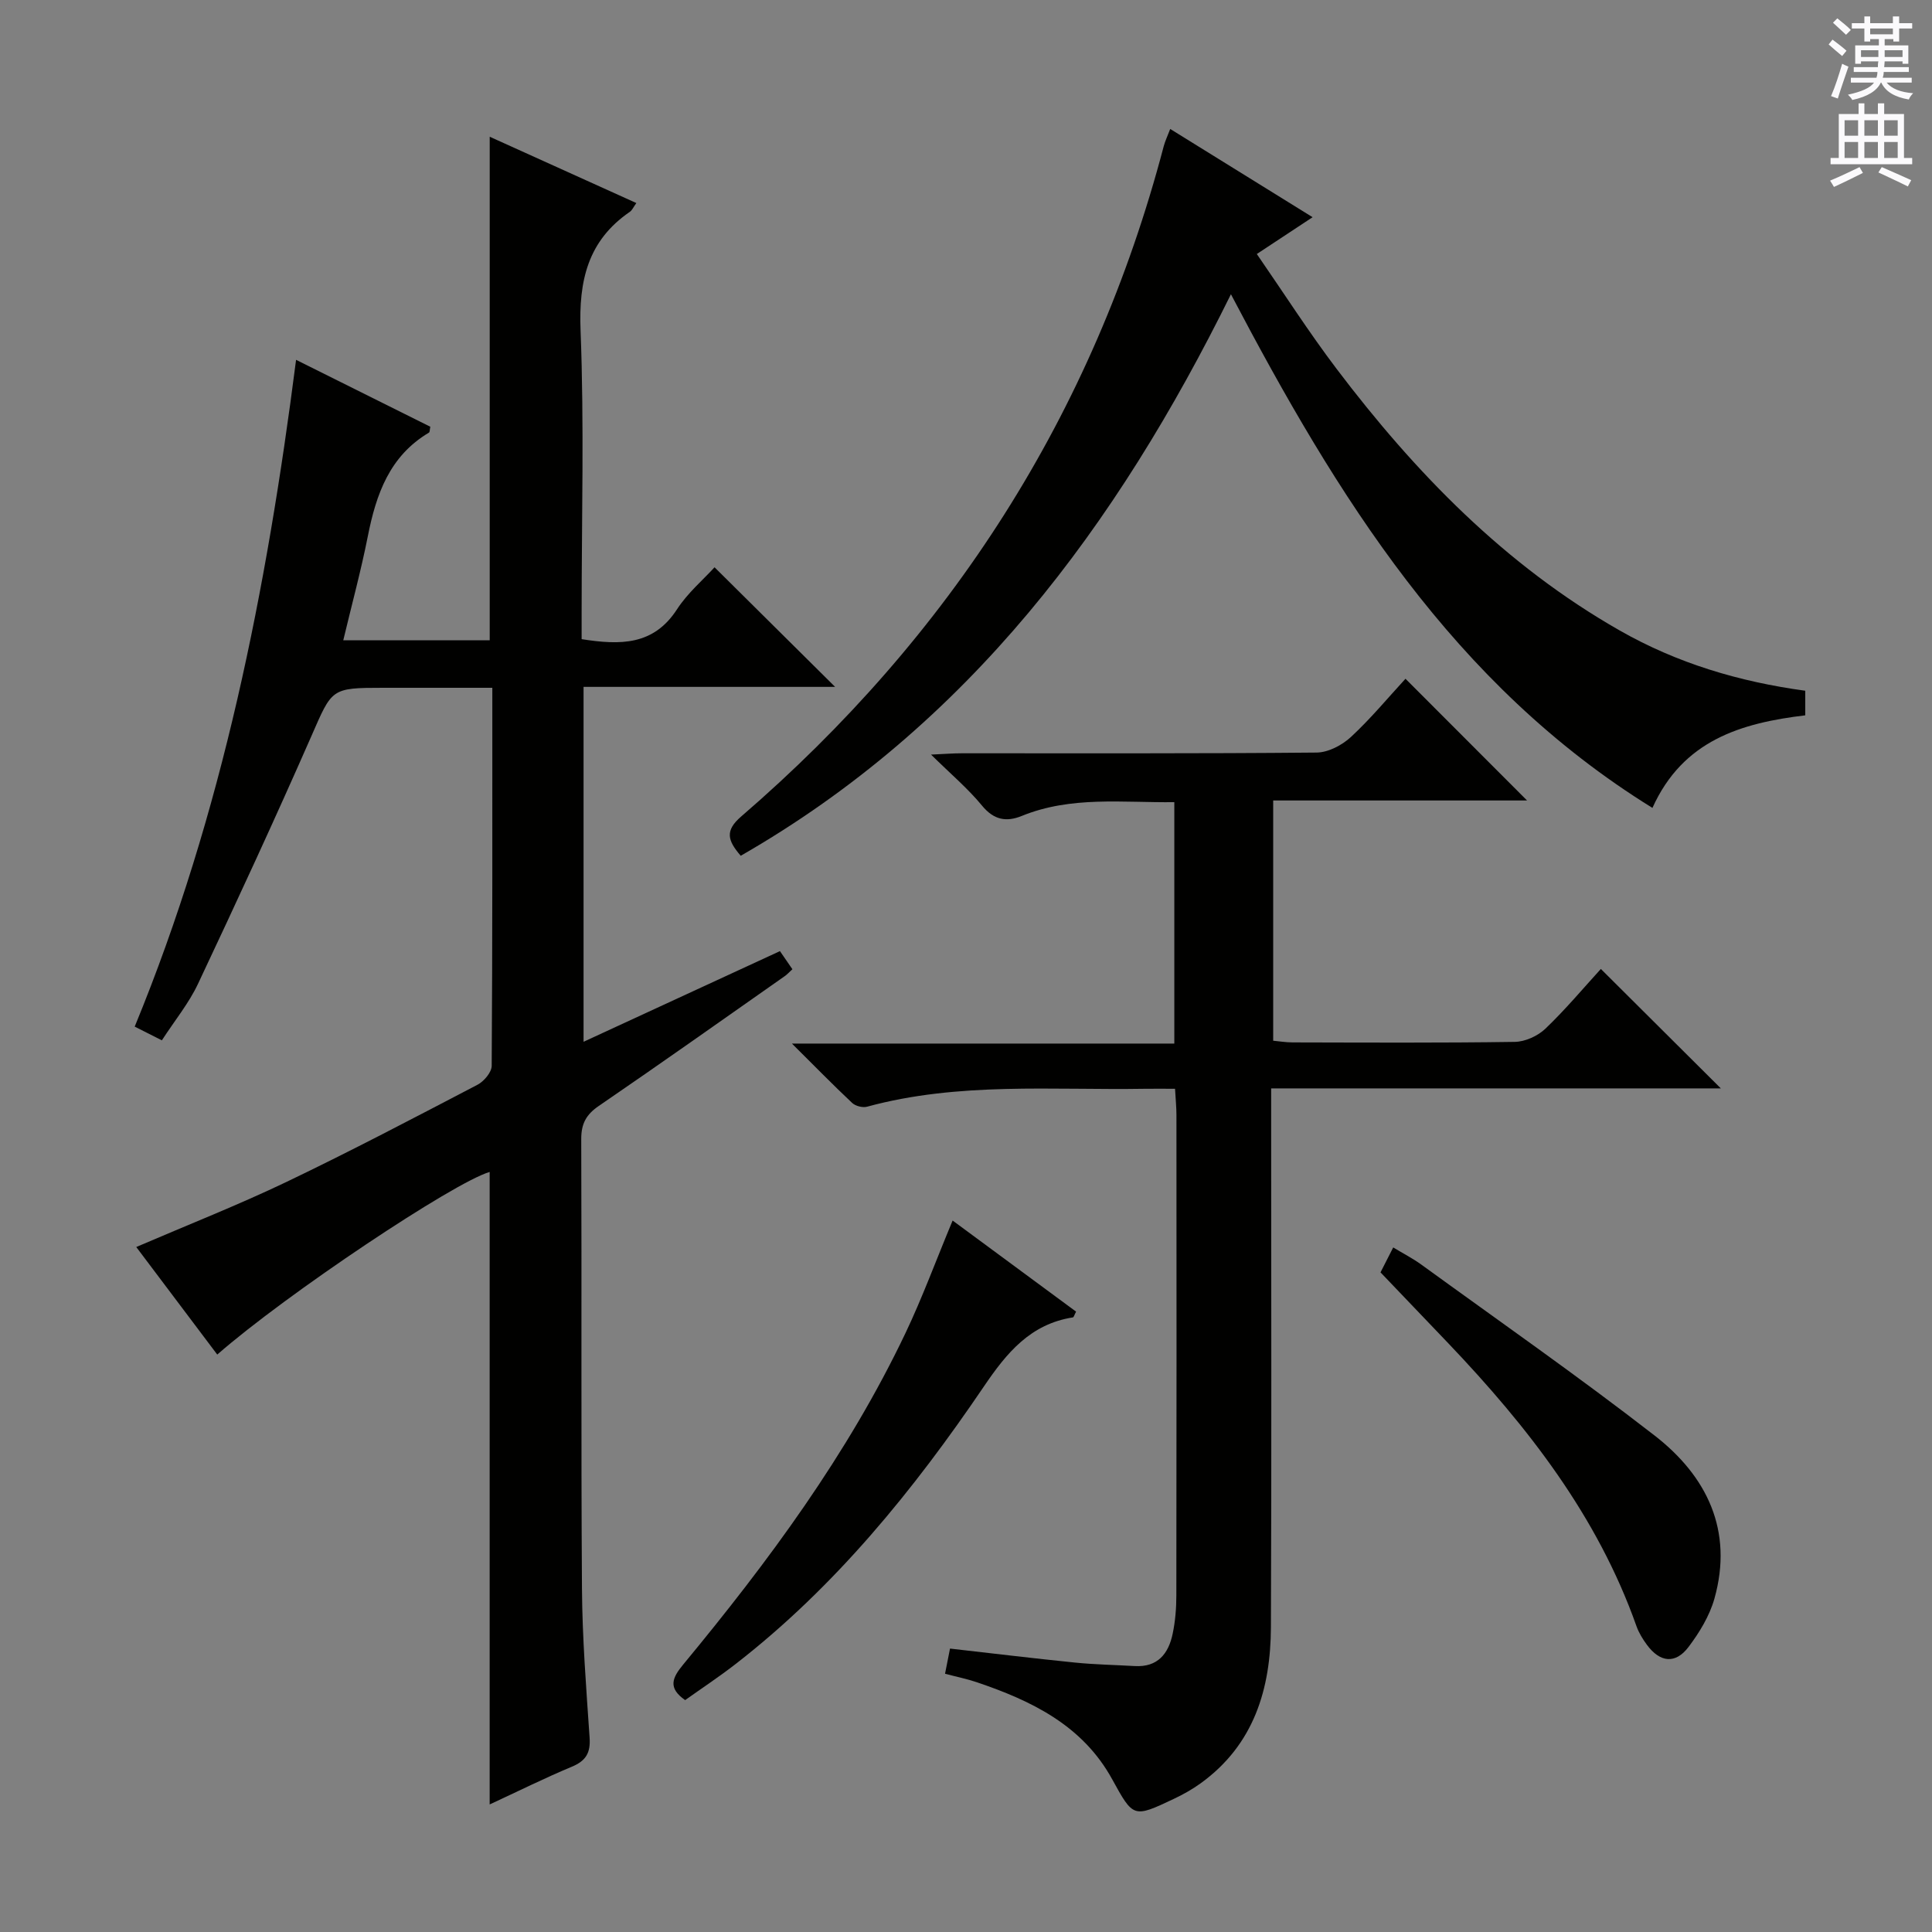
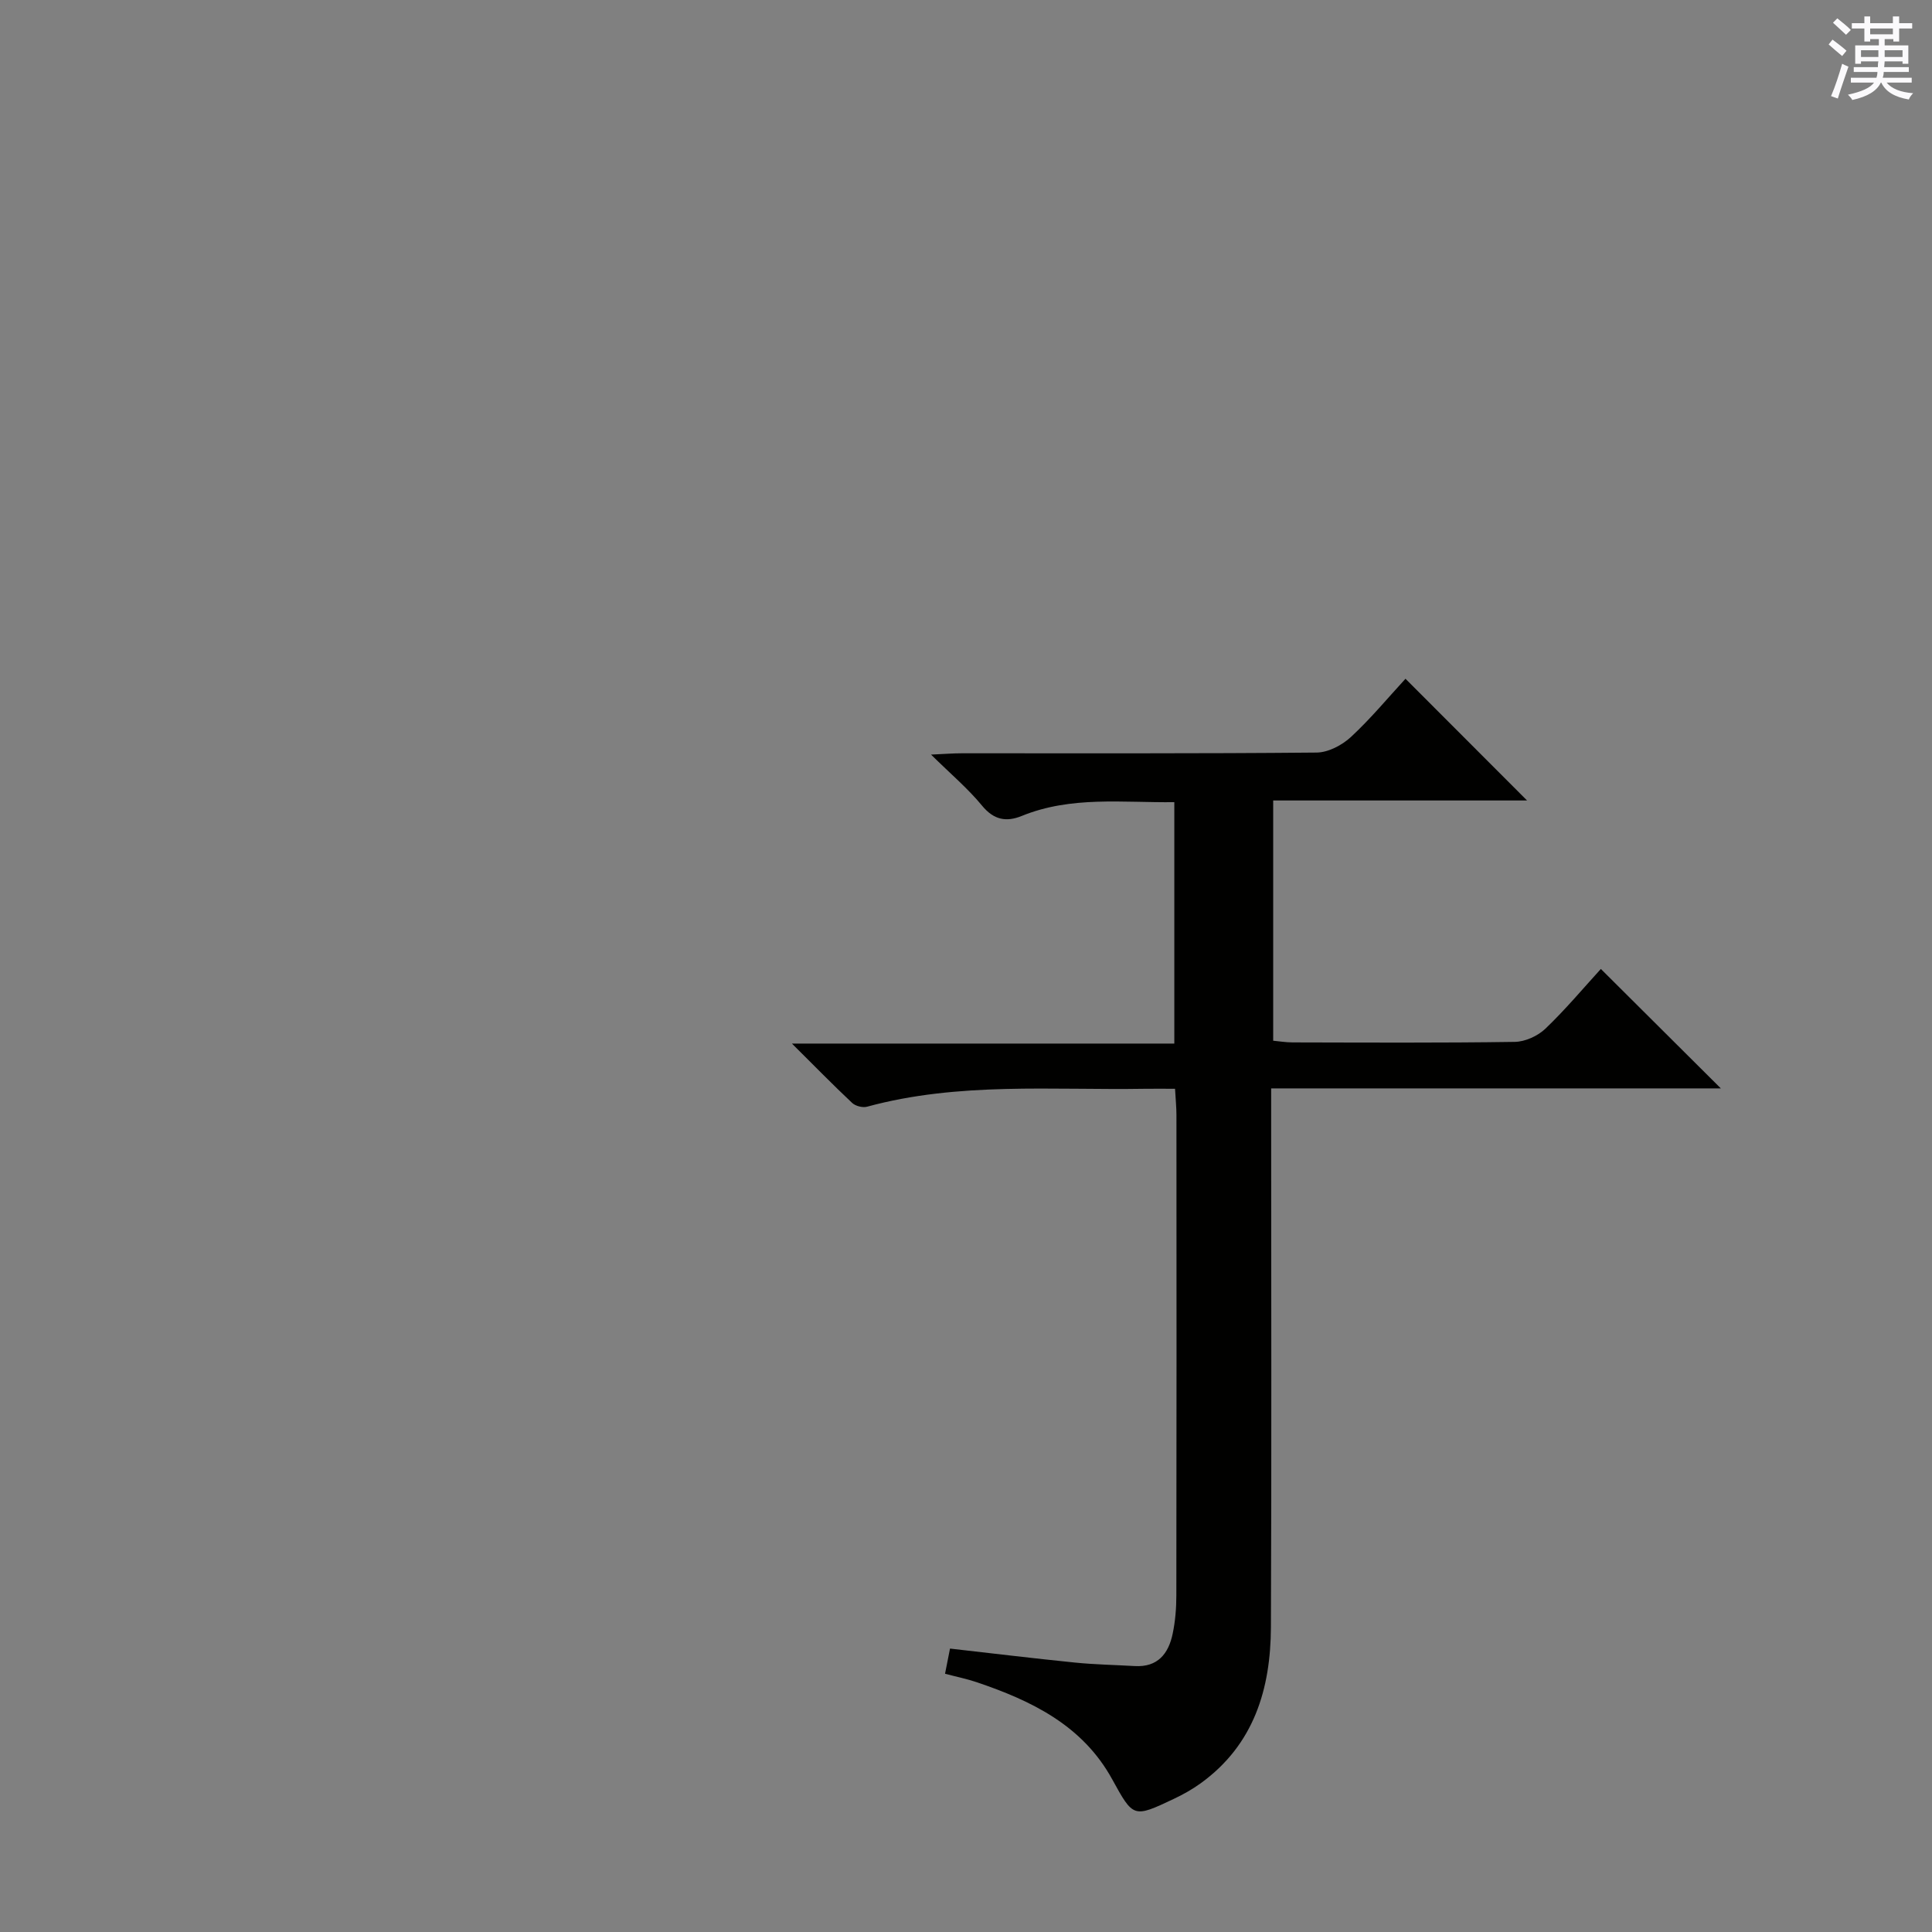
<svg xmlns="http://www.w3.org/2000/svg" enable-background="new 0 0 400 400" viewBox="0 0 400 400">
  <rect x="0" y="0" width="400" height="400" fill="#808080" stroke="none" />
  <g fill="#010100">
-     <path d="m101.38 373.59c0-44.17 0-87.59 0-130.95-7.38 2.13-42.17 25.34-56.4 37.81-5.55-7.37-11.07-14.69-16.77-22.27 10.77-4.63 21.1-8.69 31.09-13.47 13.35-6.39 26.45-13.28 39.57-20.13 1.33-.7 2.92-2.57 2.93-3.91.17-25.82.13-51.64.13-78.27-7.69 0-15.12 0-22.55 0-10.93 0-10.59.15-14.95 10.09-7.54 17.18-15.43 34.22-23.43 51.19-1.89 4.02-4.79 7.56-7.49 11.71-1.93-.98-3.64-1.84-5.62-2.84 18.19-44.19 27.31-90.45 33.41-138.05 9.6 4.78 18.72 9.33 27.79 13.85-.13.61-.09 1.1-.28 1.22-8.16 4.84-10.94 12.76-12.66 21.47-1.41 7.12-3.32 14.14-5.08 21.53h30.32c0-34.65 0-69.05 0-104.26 10.07 4.55 20.07 9.08 30.36 13.73-.62.85-.87 1.49-1.34 1.81-8.74 5.99-10.61 14.3-10.21 24.55.76 19.47.22 38.99.22 58.49v5.44c8.06 1.27 14.9 1.29 19.74-6.17 2.22-3.42 5.46-6.16 7.78-8.71 8.31 8.24 16.42 16.29 24.96 24.76-17.34 0-34.52 0-52.08 0v73.48c13.76-6.35 27.12-12.52 40.66-18.77.88 1.27 1.69 2.46 2.58 3.75-.63.57-1.07 1.07-1.6 1.44-12.8 8.98-25.56 18.02-38.47 26.85-2.64 1.8-3.67 3.7-3.65 6.93.12 31-.06 61.99.15 92.99.07 10.29.88 20.59 1.58 30.87.22 3.15-.75 4.81-3.68 6.03-5.65 2.36-11.13 5.09-17.01 7.81z" />
    <path d="m290.99 140.53c8.66 8.67 16.76 16.78 25.17 25.2-17.43 0-34.79 0-52.56 0v49.74c1.21.11 2.63.35 4.04.35 15.33.03 30.66.12 45.98-.11 2.16-.03 4.77-1.23 6.35-2.74 4.18-4 7.91-8.46 11.47-12.36 8.3 8.27 16.36 16.29 24.84 24.73-30.93 0-61.75 0-93.1 0v6.58c0 34.99.1 69.97-.05 104.96-.05 12.8-3.51 24.35-14.53 32.32-1.74 1.26-3.65 2.33-5.6 3.25-8.36 3.96-8.35 3.9-12.74-4.08-6.14-11.17-16.69-16.25-28.08-20.1-2.01-.68-4.11-1.1-6.52-1.74.35-1.77.66-3.35 1.03-5.21 8.76.99 17.27 2.03 25.8 2.89 4.13.42 8.3.49 12.44.73 4.76.28 7-2.56 7.86-6.7.54-2.58.76-5.27.76-7.92.05-33.15.04-66.31.02-99.46 0-1.62-.17-3.24-.29-5.44-2.29 0-4.23-.03-6.18 0-19.25.32-38.63-1.45-57.58 3.71-.91.25-2.39-.13-3.08-.77-3.97-3.73-7.78-7.63-12.48-12.3h79.17c0-16.87 0-33.23 0-49.98-10.7.13-21.35-1.32-31.58 2.85-3.18 1.3-5.78.85-8.22-2.12-2.91-3.54-6.48-6.55-10.57-10.58 2.87-.13 4.61-.27 6.35-.27 24.49-.01 48.98.08 73.47-.15 2.41-.02 5.27-1.52 7.11-3.22 4.13-3.83 7.74-8.2 11.3-12.06z" />
-     <path d="m153.36 177.18c-2.71-3.16-3.34-5.18.1-8.14 43.28-37.31 72.89-83.3 87.47-138.74.29-1.09.79-2.13 1.35-3.6 9.81 6.08 19.35 11.99 29.48 18.27-4.01 2.65-7.4 4.88-11.55 7.62 5.58 8.08 10.75 16.16 16.52 23.78 16.3 21.53 34.9 40.66 58.64 54.18 11.85 6.75 24.65 10.59 38.39 12.46v5.09c-13.24 1.59-25.33 5.14-31.64 19.17-41.29-25.55-65.32-64.56-87.27-106.35-23.67 47.97-54.31 89.18-101.49 116.26z" />
-     <path d="m197.23 252.7c8.64 6.37 17.13 12.64 25.56 18.86-.37.7-.48 1.17-.65 1.19-8.8 1.38-13.7 7.31-18.44 14.31-14.53 21.42-30.76 41.44-51.39 57.45-3.41 2.65-7.02 5.03-10.46 7.48-3.6-2.52-2.7-4.59-.39-7.38 17.64-21.33 34.07-43.52 46.03-68.65 3.48-7.32 6.28-14.96 9.74-23.26z" />
-     <path d="m285.82 263.43c.91-1.78 1.66-3.25 2.63-5.16 2.02 1.23 4.03 2.25 5.83 3.56 16.14 11.72 32.51 23.14 48.26 35.36 10.85 8.41 16.38 19.69 12.41 33.8-1.01 3.57-3.1 7.01-5.36 10-2.71 3.58-5.9 3.22-8.6-.43-.88-1.19-1.69-2.51-2.18-3.89-8.06-22.78-22.52-41.3-38.92-58.52-4.61-4.81-9.2-9.61-14.07-14.72z" />
  </g>
  <path d="m378.6 9.2.8-1c.9.7 1.9 1.4 2.9 2.3l-.9 1.1c-1.1-.9-2-1.7-2.8-2.4zm.5 10.7c.9-2.1 1.6-4.3 2.3-6.7.4.2.8.4 1.3.6-.7 2.1-1.5 4.3-2.2 6.6zm.4-15.2.9-.9c1 .8 2 1.6 2.8 2.4l-1 1c-1-.9-1.9-1.8-2.7-2.5zm12.5-1.3h1.2v1.4h2.7v1.1h-2.7v2.7h-1.2v-.5h-1.8v1.3h4.9v3.8h-1.2v-.5h-3.7c0 .4-.1.9-.1 1.2h5.1v1h-5.2c0 .5-.1.9-.2 1.2h6v1h-5.2c1.1 1.3 2.9 2 5.5 2.2-.4.4-.7.8-.9 1.3-2.9-.5-4.8-1.6-5.7-3.5h-.1c-.8 1.7-2.7 2.9-5.9 3.6-.2-.4-.6-.8-.9-1.1 2.8-.6 4.6-1.4 5.4-2.5h-4.8v-1h5.3c.1-.3.2-.7.2-1.2h-4.9v-1h5c0-.4 0-.8.1-1.2h-3.6v.5h-1.2v-3.8h4.9v-1.3h-1.8v.5h-1.2v-2.7h-2.6v-1.1h2.6v-1.4h1.2v1.4h4.7v-1.4zm-6.7 8.4h3.6c0-.4 0-.9 0-1.4h-3.6zm1.9-4.7h4.7v-1.2h-4.7zm6.7 3.3h-3.7v1.4h3.7z" fill="#fbfafc" />
-   <path d="m384.7 21.4h1.3v2.2h2.8v-2.2h1.3v2.2h4.1v9.1h1.7v1.3h-16.9v-1.3h1.7v-9.1h4.1v-2.2zm.3 13.2.7 1.2c-1.8.9-3.8 1.9-6 2.9-.2-.4-.5-.8-.8-1.3 2.4-1 4.4-2 6.1-2.8zm-3.1-6.5h2.8v-3.2h-2.8zm0 4.6h2.8v-3.3h-2.8zm4.1-4.6h2.8v-3.2h-2.8zm0 4.6h2.8v-3.3h-2.8zm3.6 1.9c2.1.9 4.1 1.8 6.1 2.7l-.7 1.3c-2.2-1.1-4.2-2-6.1-2.9zm3.3-9.7h-2.8v3.2h2.8zm-2.8 7.8h2.8v-3.3h-2.8z" fill="#fbfafc" />
</svg>